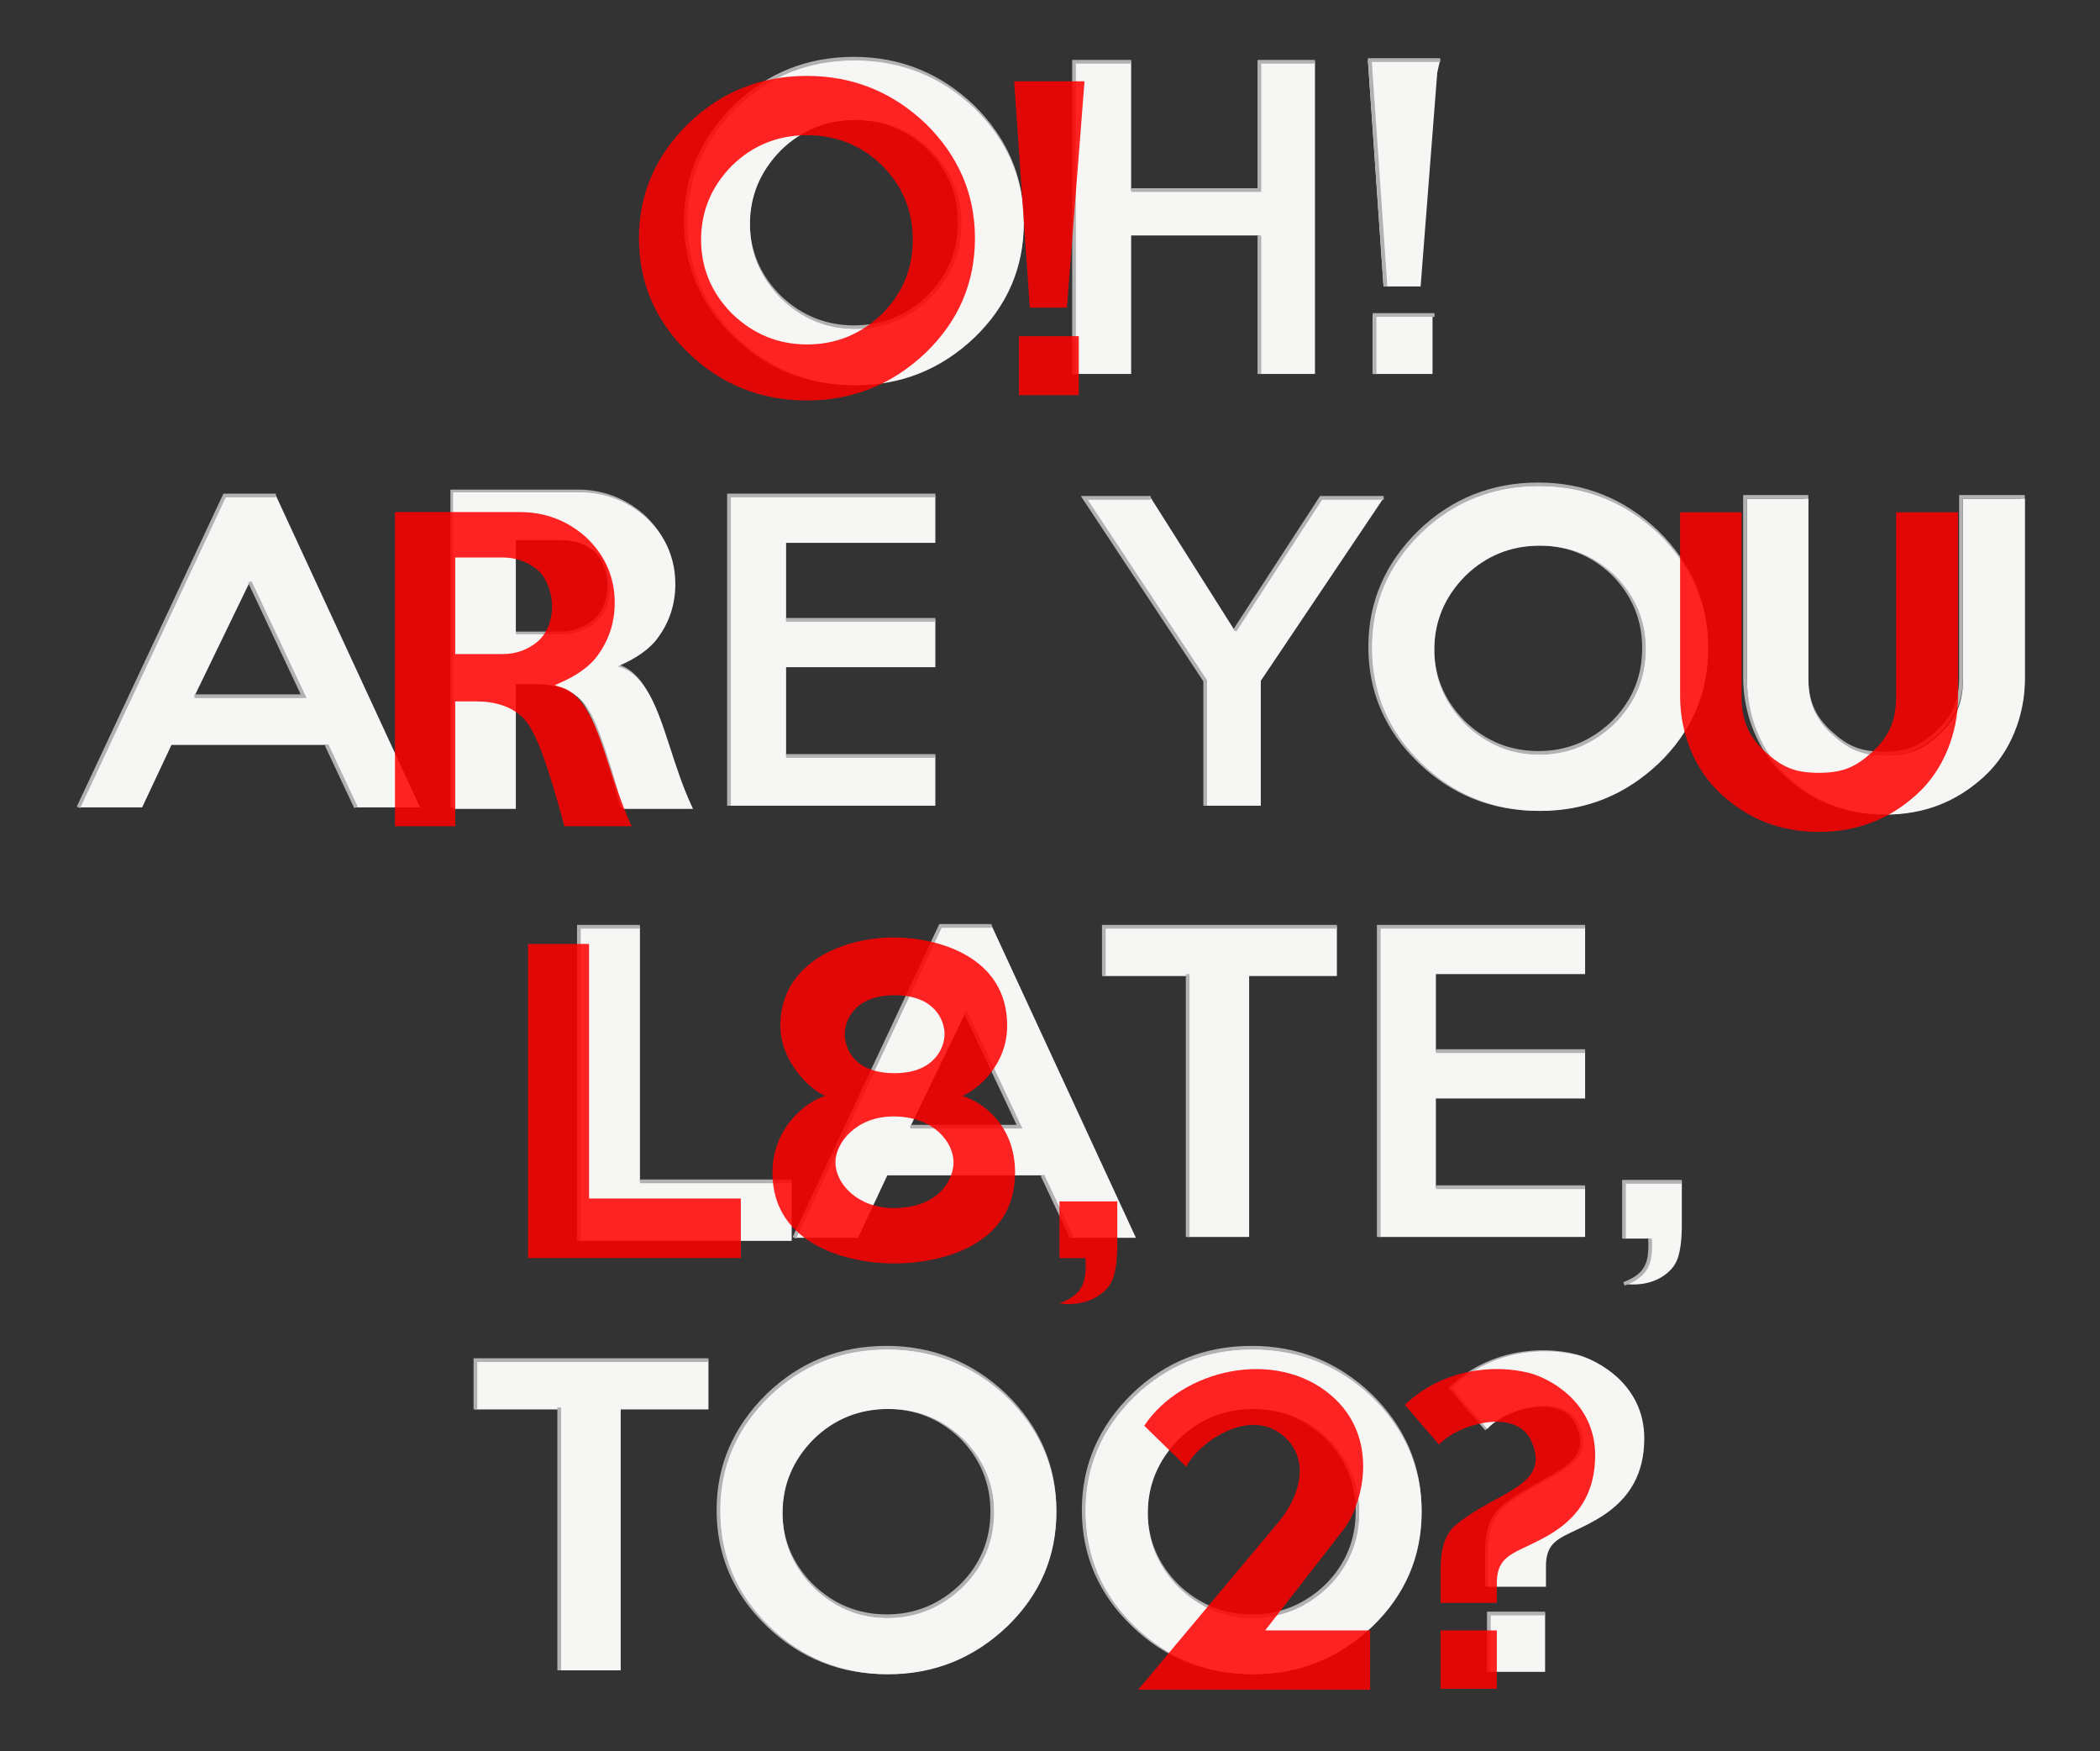
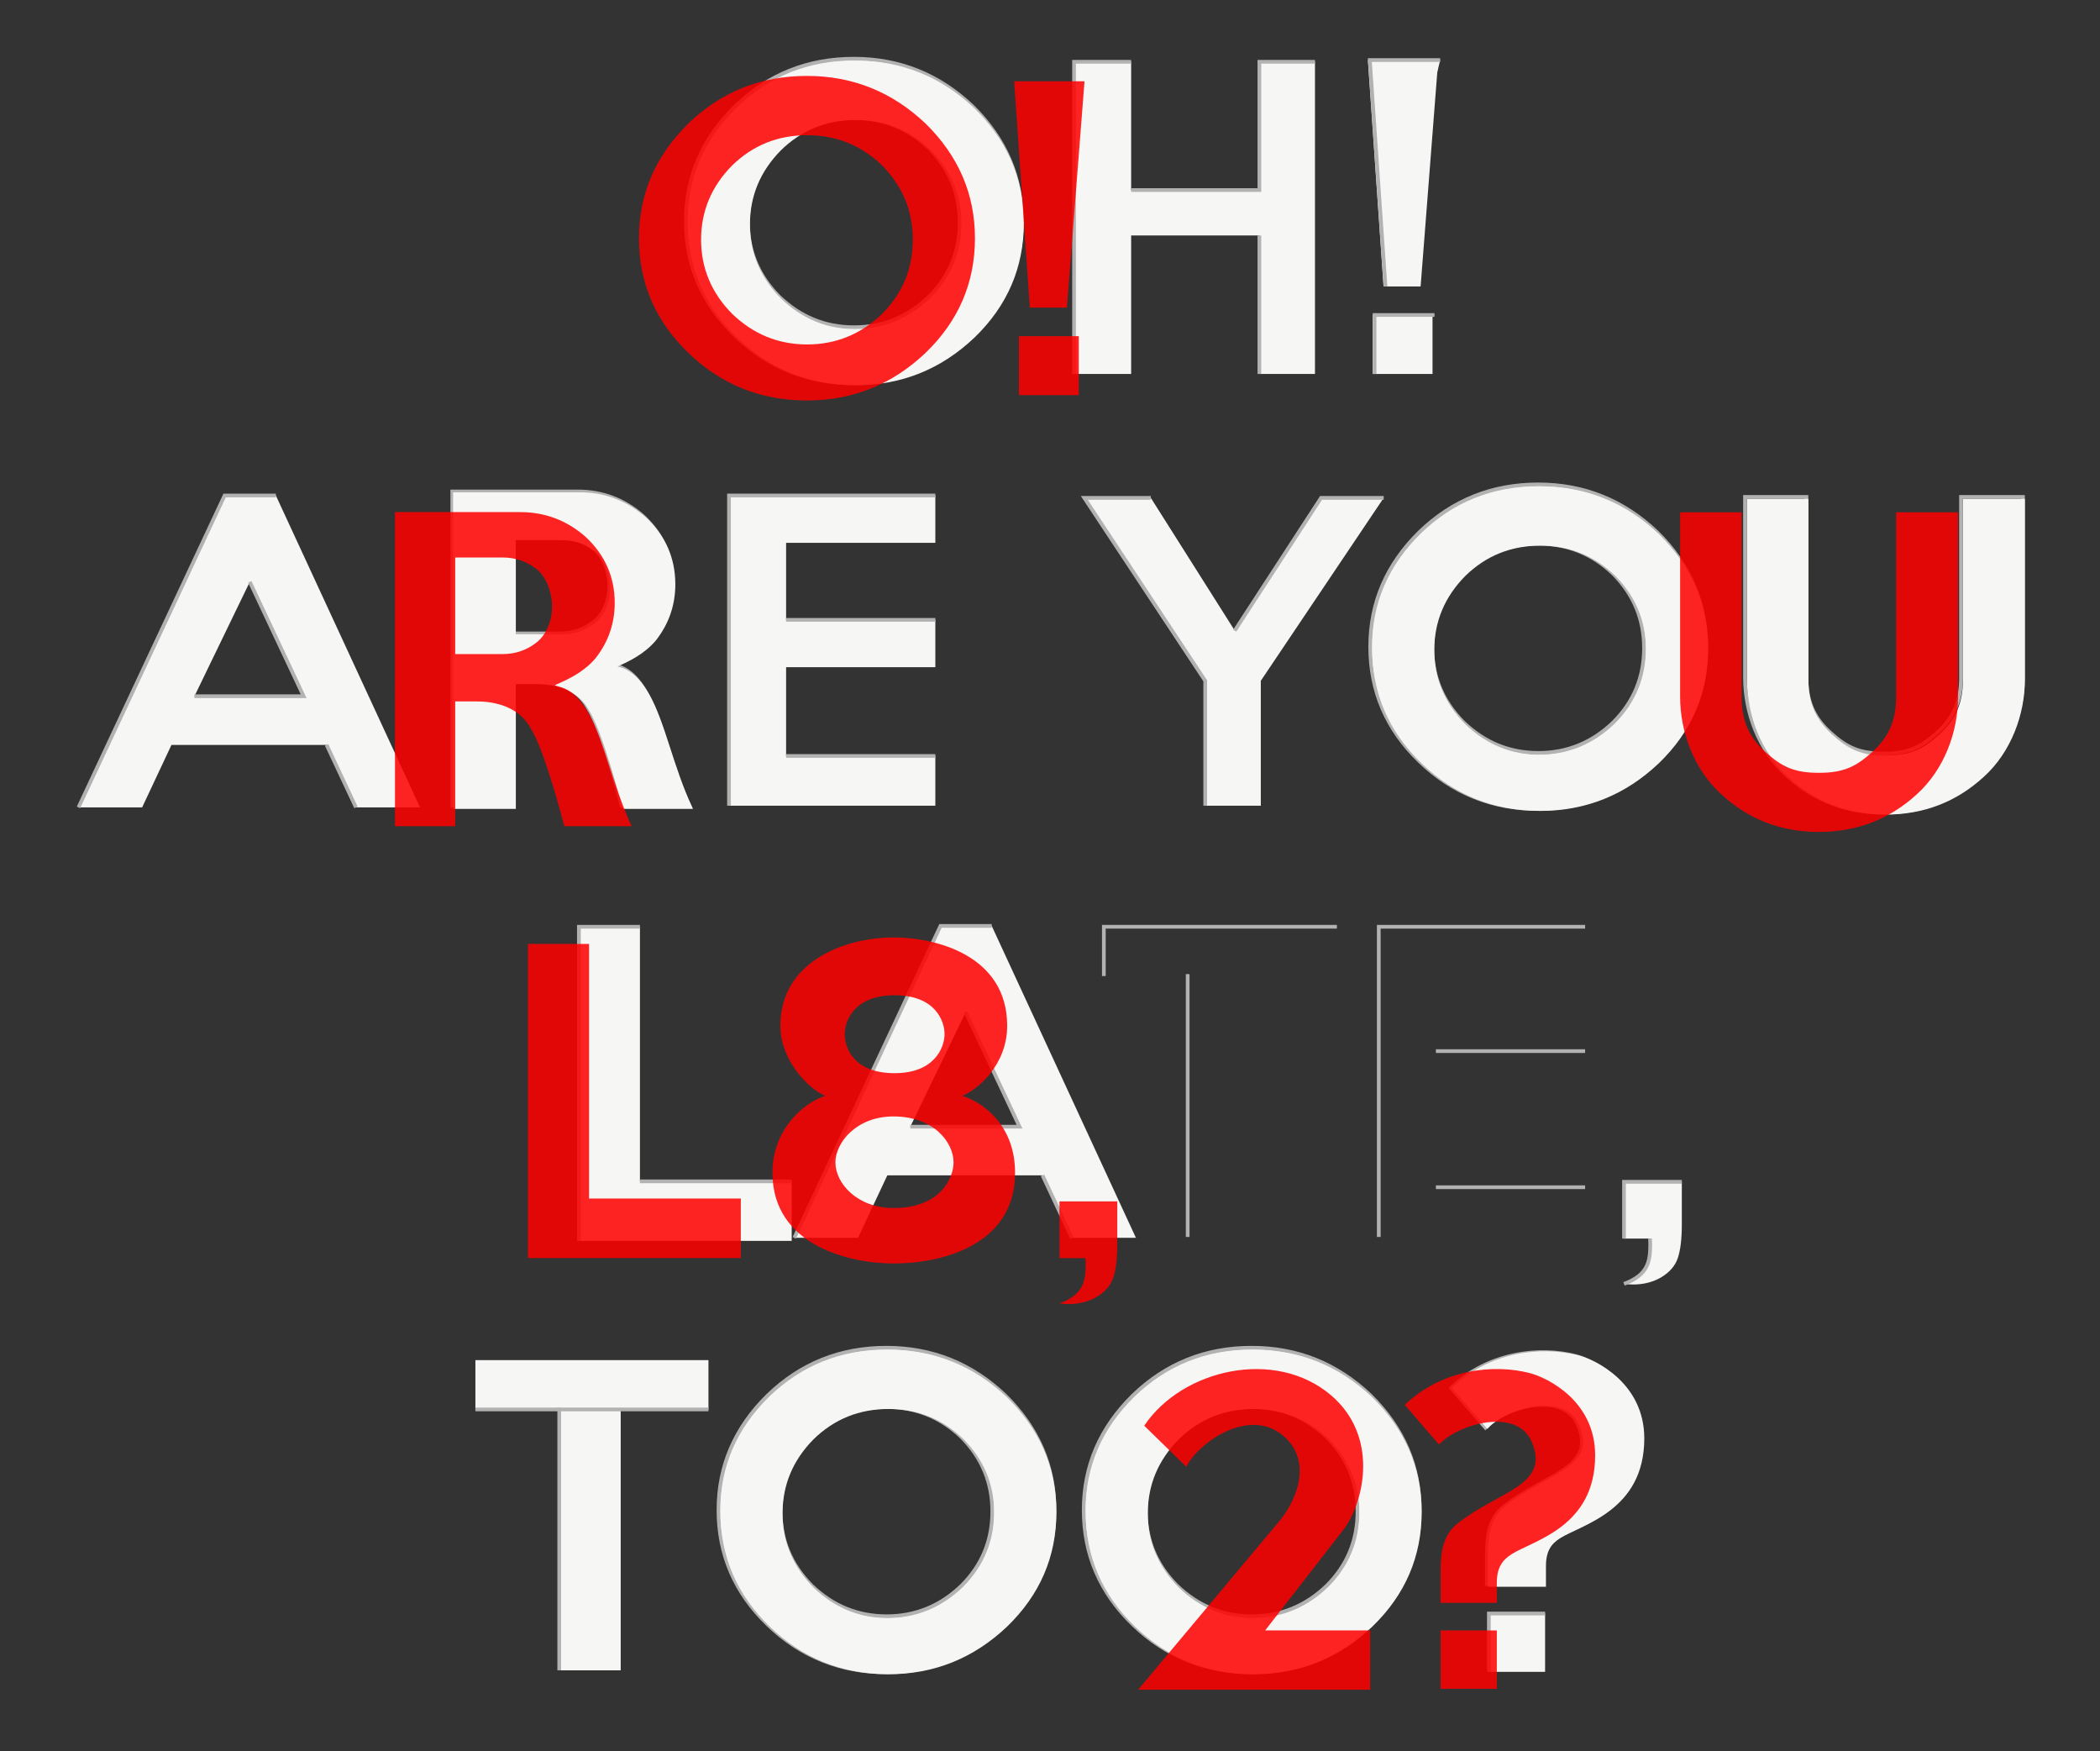
<svg xmlns="http://www.w3.org/2000/svg" version="1.1" id="Capa_1" x="0px" y="0px" width="1200px" height="1000.382px" viewBox="0 199.618 1200 1000.382" enable-background="new 0 199.618 1200 1000.382" xml:space="preserve">
  <rect x="0" y="199.618" width="1200" height="1000.382" fill="#333333" stroke="none" />
  <g id="Capa_2">
    <g>
      <path fill="none" stroke="#B2B2B2" stroke-width="2.126" stroke-miterlimit="10" d="M849.66,1105.625c0-7.281,0-12.419,0-18.759    c0-11.309,1.932-20.335,9.458-26.374c23.597-18.937,53.545-21.653,42.547-47.014c-8.533-19.674-41.939-10.065-52.892,1.719    l-19.572-22.647c21.25-20.41,50.741-23.56,71.438-18.174c10.205,2.656,37.341,15.938,37.341,46.973    c0,40.967-35.126,48.524-47.641,56.418c-5.475,3.455-8.547,7.785-8.547,16.521" />
      <path fill="#F6F6F5" stroke="#F6F6F5" stroke-width="0.992" stroke-miterlimit="10" d="M939.098,1021.347    c0,40.967-35.126,48.525-47.641,56.419c-5.475,3.455-8.547,7.785-8.547,16.521c0,6.789,0,11.339,0,11.339h-32.132    c0-7.281,0-12.419,0-18.759c0-11.309,1.932-20.335,9.458-26.374c23.597-18.937,53.545-21.653,42.547-47.014    c-8.533-19.674-41.939-10.065-52.892,1.719L830.32,992.55c21.25-20.41,50.741-23.56,71.438-18.174    C911.962,977.03,939.098,990.312,939.098,1021.347z" />
      <rect x="850.779" y="1121.396" fill="#F6F6F5" width="32.132" height="33.325" />
      <path fill="none" stroke="#B2B2B2" stroke-width="2.126" stroke-miterlimit="10" d="M882.91,1105.625" />
      <path fill="none" stroke="#B2B2B2" stroke-width="2.126" stroke-miterlimit="10" d="M882.91,1094.286" />
      <polyline fill="none" stroke="#B2B2B2" stroke-width="2.126" stroke-miterlimit="10" points="850.779,1154.722 850.779,1121.396     882.91,1121.396   " />
    </g>
    <g>
      <path fill="#F6F6F5" stroke="#B2B2B2" stroke-width="2.126" stroke-miterlimit="10" d="M783.071,1127.75    c-19.134,18.149-41.736,27.224-67.808,27.224c-26.41,0-49.013-9.074-67.807-27.224c-18.792-18.149-28.189-39.977-28.189-65.483    c0-25.179,9.397-47.005,28.189-65.484c18.794-18.149,41.396-27.224,67.807-27.224c26.071,0,48.674,9.074,67.808,27.224    c18.794,18.479,28.191,40.306,28.191,65.484C811.262,1087.773,801.865,1109.602,783.071,1127.75z M758.23,1020.726    c-11.973-11.53-26.258-17.298-42.868-17.298c-16.758,0-31.05,5.768-42.867,17.298c-11.822,11.978-17.731,26.097-17.731,42.359    c0,16.266,5.908,30.383,17.731,42.359c12.121,11.681,26.405,17.52,42.867,17.52c16.458,0,30.75-5.839,42.868-17.52    c11.672-11.678,17.507-25.798,17.507-42.359C775.737,1046.674,769.902,1032.557,758.23,1020.726z" />
      <path fill="#F6F6F5" d="M784.189,1128.869c-19.134,18.148-41.736,27.224-67.808,27.224c-26.41,0-49.013-9.075-67.807-27.224    c-18.792-18.15-28.189-39.978-28.189-65.483c0-25.18,9.397-47.006,28.189-65.485c18.794-18.149,41.396-27.224,67.807-27.224    c26.071,0,48.674,9.074,67.808,27.224c18.794,18.479,28.191,40.306,28.191,65.485    C812.38,1088.892,802.983,1110.72,784.189,1128.869z M759.348,1021.845c-11.972-11.531-26.258-17.298-42.867-17.298    c-16.759,0-31.051,5.767-42.868,17.298c-11.821,11.977-17.731,26.096-17.731,42.358c0,16.266,5.908,30.384,17.731,42.359    c12.121,11.681,26.405,17.52,42.868,17.52c16.458,0,30.749-5.839,42.867-17.52c11.673-11.678,17.507-25.798,17.507-42.359    C776.855,1047.792,771.021,1033.675,759.348,1021.845z" />
    </g>
    <g>
      <path fill="#F6F6F5" stroke="#B2B2B2" stroke-width="2.126" stroke-miterlimit="10" d="M574.359,1127.75    c-19.135,18.149-41.738,27.224-67.808,27.224c-26.411,0-49.014-9.074-67.807-27.224s-28.189-39.977-28.189-65.483    c0-25.179,9.396-47.005,28.189-65.484c18.793-18.149,41.396-27.224,67.807-27.224c26.07,0,48.672,9.074,67.808,27.224    c18.793,18.479,28.19,40.306,28.19,65.484C602.549,1087.773,593.152,1109.602,574.359,1127.75z M549.519,1020.726    c-11.973-11.53-26.259-17.298-42.869-17.298c-16.758,0-31.051,5.768-42.868,17.298c-11.821,11.978-17.731,26.097-17.731,42.359    c0,16.266,5.909,30.383,17.731,42.359c12.121,11.681,26.406,17.52,42.868,17.52c16.458,0,30.749-5.839,42.869-17.52    c11.671-11.678,17.505-25.798,17.505-42.359C567.024,1046.674,561.188,1032.557,549.519,1020.726z" />
      <path fill="#F6F6F5" d="M575.477,1128.869c-19.135,18.148-41.737,27.224-67.808,27.224c-26.411,0-49.014-9.075-67.807-27.224    c-18.793-18.15-28.189-39.978-28.189-65.483c0-25.18,9.396-47.006,28.189-65.485c18.793-18.149,41.396-27.224,67.807-27.224    c26.07,0,48.673,9.074,67.808,27.224c18.793,18.479,28.19,40.306,28.19,65.485C603.667,1088.892,594.27,1110.72,575.477,1128.869z     M550.637,1021.845c-11.973-11.531-26.259-17.298-42.869-17.298c-16.758,0-31.05,5.767-42.868,17.298    c-11.822,11.977-17.731,26.096-17.731,42.358c0,16.266,5.909,30.384,17.731,42.359c12.121,11.681,26.406,17.52,42.868,17.52    c16.458,0,30.749-5.839,42.869-17.52c11.671-11.678,17.505-25.798,17.505-42.359    C568.142,1047.792,562.307,1033.675,550.637,1021.845z" />
    </g>
    <g>
      <path fill="#F6F6F5" d="M354.691,1004.805v149.051h-35.128v-149.051h-47.904V976.64h133.173v28.165H354.691z" />
-       <path fill="none" stroke="#B2B2B2" stroke-width="2.126" stroke-miterlimit="10" d="M271.659,1004.805V976.64h133.173     M319.563,1153.855v-150.17" />
+       <path fill="none" stroke="#B2B2B2" stroke-width="2.126" stroke-miterlimit="10" d="M271.659,1004.805h133.173     M319.563,1153.855v-150.17" />
    </g>
    <g>
      <g>
        <path fill="#F6F6F5" d="M927.998,907.188v-32.419h33.046v24.312c0,8.254-0.762,14.654-2.283,19.199     c-1.523,4.542-4.771,8.271-9.739,11.188c-4.969,2.914-12.315,4.825-21.023,3.597c14.114-5.171,15.001-13.229,15.001-23.149     c0-0.606-0.046-1.514-0.133-2.727H927.998L927.998,907.188z" />
      </g>
      <g>
        <path fill="none" stroke="#B2B2B2" stroke-width="2.126" stroke-miterlimit="10" d="M927.998,907.188v-32.419h33.046      M927.998,933.063c14.114-5.171,15.001-13.229,15.001-23.149c0-0.606-0.046-1.514-0.133-2.727" />
      </g>
    </g>
    <g>
-       <path fill="#F6F6F5" d="M787.869,906.278V729.062h117.913v27.048H820.51v43.997h85.272v27.049H820.51v50.708h85.272v28.416    L787.869,906.278L787.869,906.278z" />
      <path fill="none" stroke="#B2B2B2" stroke-width="2.126" stroke-miterlimit="10" d="M787.869,906.278V729.062h117.913     M820.51,877.862h85.272 M820.51,800.105h85.272" />
    </g>
    <g>
-       <path fill="#F6F6F5" d="M713.799,757.227v149.051h-35.127V757.227h-47.904v-28.166h133.173v28.166H713.799z" />
      <path fill="none" stroke="#B2B2B2" stroke-width="2.126" stroke-miterlimit="10" d="M630.768,757.227v-28.166h133.173     M678.672,906.278v-150.17" />
    </g>
    <g>
      <path fill="#F6F6F5" d="M612.465,906.76l-16.762-35.69h-88.656l-16.763,35.69h-36.378l83.511-178.181h29.287l82.391,178.181    H612.465z M520.172,843.261h62.408l-30.77-65.335L520.172,843.261z" />
      <path fill="none" stroke="#B2B2B2" stroke-width="2.126" stroke-miterlimit="10" d="M612.465,906.76l-16.762-35.69     M453.906,906.76l83.511-178.181h29.287 M520.172,843.261h62.408l-30.77-65.335" />
    </g>
    <g>
      <path fill="#F6F6F5" d="M330.8,908.515V729.062h34.879v145.445h86.721v34.008H330.8z" />
      <path fill="none" stroke="#B2B2B2" stroke-width="2.126" stroke-miterlimit="10" d="M330.8,908.515V729.062h34.879     M365.678,874.507h86.721" />
    </g>
    <g>
      <path fill="none" stroke="#B2B2B2" stroke-width="2.126" stroke-miterlimit="10" d="M1132.459,642.319    c-15.675,14.361-34.353,21.539-56.035,21.539c-21.691,0-40.279-7.178-55.766-21.539c-15.675-14.19-23.509-35.693-23.509-55.565    V483.5h35.113v103.253c0,12.691,3.709,22.343,13.37,31.189c9.656,8.853,16.938,12.155,30.79,12.155    c13.846,0,21.127-3.303,30.787-12.155c9.657-8.847,13.368-18.498,13.368-31.189V483.5h35.389v103.253    C1155.968,606.626,1148.132,628.13,1132.459,642.319z" />
      <path fill="#F6F6F5" d="M1133.577,643.438c-15.675,14.361-34.353,21.539-56.035,21.539c-21.691,0-40.279-7.178-55.765-21.539    c-15.676-14.19-23.51-35.693-23.51-55.565V484.619h35.113v103.253c0,12.691,3.709,22.343,13.371,31.189    c9.655,8.853,16.938,12.155,30.789,12.155c13.846,0,21.127-3.303,30.787-12.155c9.657-8.847,13.368-18.498,13.368-31.189V484.619    h35.389v103.253C1157.086,607.744,1149.25,629.248,1133.577,643.438z" />
    </g>
    <g>
      <path fill="#F6F6F5" stroke="#B2B2B2" stroke-width="2.126" stroke-miterlimit="10" d="M946.781,634.542    c-19.135,18.148-41.737,27.224-67.808,27.224c-26.411,0-49.014-9.075-67.807-27.224c-18.793-18.149-28.188-39.978-28.188-65.484    c0-25.179,9.396-47.005,28.188-65.484c18.793-18.15,41.396-27.224,67.807-27.224c26.07,0,48.673,9.074,67.808,27.224    c18.793,18.479,28.19,40.306,28.19,65.484C974.972,594.564,965.574,616.394,946.781,634.542z M921.942,527.518    c-11.973-11.531-26.26-17.298-42.869-17.298c-16.759,0-31.051,5.767-42.868,17.298c-11.821,11.977-17.731,26.096-17.731,42.359    c0,16.266,5.909,30.383,17.731,42.359c12.121,11.681,26.407,17.52,42.868,17.52c16.458,0,30.749-5.839,42.869-17.52    c11.671-11.678,17.505-25.797,17.505-42.359C939.447,553.465,933.612,539.348,921.942,527.518z" />
      <path fill="#F6F6F5" d="M947.901,635.66c-19.136,18.148-41.738,27.224-67.809,27.224c-26.41,0-49.013-9.075-67.806-27.224    c-18.794-18.149-28.189-39.977-28.189-65.483c0-25.179,9.396-47.005,28.189-65.485c18.793-18.149,41.396-27.223,67.806-27.223    c26.07,0,48.673,9.074,67.809,27.223c18.793,18.479,28.189,40.306,28.189,65.485C976.09,595.684,966.694,617.512,947.901,635.66z     M923.06,528.636c-11.973-11.531-26.259-17.298-42.869-17.298c-16.758,0-31.051,5.767-42.868,17.298    c-11.821,11.977-17.731,26.097-17.731,42.359c0,16.266,5.909,30.383,17.731,42.359c12.121,11.681,26.407,17.52,42.868,17.52    c16.458,0,30.749-5.839,42.869-17.52c11.671-11.678,17.505-25.797,17.505-42.359C940.565,554.584,934.73,540.466,923.06,528.636z" />
    </g>
    <g>
      <path fill="#F6F6F5" d="M720.463,588.545v71.358h-31.772v-71.358l-69.106-104.5h38.033l47.952,75.819l49.322-75.819h35.798    L720.463,588.545z" />
      <path fill="none" stroke="#B2B2B2" stroke-width="2.126" stroke-miterlimit="10" d="M705.57,559.865l49.322-75.818h35.798     M688.691,659.903v-71.358l-69.106-104.5h38.033" />
    </g>
    <g>
      <path fill="#F6F6F5" d="M416.565,659.903V482.687h117.914v27.048h-85.273v43.997h85.273v27.049h-85.273v50.708h85.273v28.416    L416.565,659.903L416.565,659.903z" />
      <path fill="none" stroke="#B2B2B2" stroke-width="2.126" stroke-miterlimit="10" d="M416.565,659.903V482.687h117.914     M449.205,631.487h85.273 M449.205,553.73h85.273" />
    </g>
    <g>
      <path fill="none" stroke="#B2B2B2" stroke-width="2.268" stroke-miterlimit="10" d="M355.265,659.903    c0,0-11.108-43.451-19.204-55.901c-5.544-10.521-17.257-15.395-30.782-15.395h-12.345v71.296H258.51V480.449h71.541    c14.154,0,26.576,4.677,37.273,14.024c11.165,10.355,16.75,22.958,16.75,37.818c0,11.857-3.697,22.458-11.088,31.806    c-6.292,7.348-14.724,11.653-23.057,15.161c1.728,1.502,10.291,0.131,19.456,16.482c9.026,16.102,13.538,40.919,24.377,64.162    C389.075,659.903,355.265,659.903,355.265,659.903z M339.564,513.14c-5.662-4.507-12.188-6.763-19.579-6.763h-27.05v55.181h27.05    c7.391,0,13.918-2.254,19.579-6.761c5.817-4.675,8.729-12.921,8.729-20.27C348.293,527.183,345.383,517.817,339.564,513.14z     M393.762,659.903c-4.482,0-38.496,0-38.496,0" />
      <path fill="#F6F6F5" stroke="#F6F6F5" stroke-width="1.417" stroke-miterlimit="10" d="M356.384,661.021    c0,0-11.109-43.451-19.204-55.9c-5.543-10.521-17.257-15.396-30.782-15.396h-12.345v71.296h-34.425V481.567h71.541    c14.155,0,26.576,4.677,37.274,14.025c11.164,10.355,16.75,22.958,16.75,37.817c0,11.858-3.697,22.458-11.088,31.806    c-6.292,7.349-14.724,11.654-23.057,15.161c1.728,1.503,10.291,0.131,19.456,16.482c9.025,16.103,13.537,40.92,24.377,64.162    C390.193,661.021,356.384,661.021,356.384,661.021z M340.683,514.258c-5.662-4.507-12.189-6.763-19.58-6.763h-27.05v55.181h27.05    c7.391,0,13.919-2.254,19.58-6.761c5.817-4.674,8.729-12.921,8.729-20.27C349.411,528.302,346.501,518.935,340.683,514.258z     M394.881,661.021c-4.482,0-38.496,0-38.496,0" />
    </g>
    <g>
      <path fill="#F6F6F5" d="M203.399,660.869l-16.762-35.691H97.981l-16.763,35.691H44.839l83.511-178.182h29.286l82.393,178.182    H203.399z M111.104,597.368h62.409l-30.77-65.334L111.104,597.368z" />
      <path fill="none" stroke="#B2B2B2" stroke-width="2.126" stroke-miterlimit="10" d="M203.399,660.869l-16.762-35.691     M44.839,660.869l83.511-178.182h29.286 M111.104,597.368h62.409l-30.77-65.334" />
    </g>
    <g>
      <g>
        <rect x="784.354" y="379.565" fill="#F6F6F5" width="34.231" height="33.69" />
        <polygon fill="#F6F6F5" points="811.781,363.265 790.584,363.265 781.637,233.938 821.847,233.938    " />
      </g>
      <g>
        <polyline fill="#F6F6F5" stroke="#B2B2B2" stroke-width="2.126" stroke-miterlimit="10" points="785.472,413.255      785.472,379.565 819.705,379.565    " />
        <polyline fill="#F6F6F5" stroke="#B2B2B2" stroke-width="2.126" stroke-miterlimit="10" points="791.702,363.265      782.756,233.938 822.965,233.938    " />
      </g>
    </g>
    <g>
      <path fill="#F6F6F5" d="M719.641,413.255V334.13h-73.269v79.125h-32.641V234.918h32.641V308.2h73.269v-73.282h31.772v178.335    h-31.772V413.255z" />
      <path fill="none" stroke="#B2B2B2" stroke-width="2.126" stroke-miterlimit="10" d="M646.372,308.201c0,0,56.6,0,73.269,0v-73.283    h31.772 M613.733,413.255V234.918h32.641 M719.641,413.255V334.13" />
    </g>
    <g>
      <path fill="#F6F6F5" stroke="#B2B2B2" stroke-width="2.126" stroke-miterlimit="10" d="M555.73,391.353    c-19.135,18.149-41.737,27.224-67.808,27.224c-26.411,0-49.014-9.075-67.807-27.224c-18.793-18.149-28.189-39.977-28.189-65.483    c0-25.178,9.396-47.005,28.189-65.484c18.793-18.15,41.396-27.224,67.807-27.224c26.07,0,48.673,9.073,67.808,27.224    c18.793,18.478,28.19,40.306,28.19,65.484C583.92,351.376,574.522,373.204,555.73,391.353z M530.889,284.329    c-11.973-11.532-26.259-17.299-42.869-17.299c-16.758,0-31.049,5.767-42.868,17.299c-11.822,11.977-17.731,26.096-17.731,42.359    c0,16.266,5.909,30.383,17.731,42.359c12.121,11.68,26.407,17.52,42.868,17.52c16.458,0,30.749-5.839,42.869-17.52    c11.671-11.678,17.506-25.798,17.506-42.359C548.396,310.277,542.559,296.159,530.889,284.329z" />
      <path fill="#F6F6F5" d="M556.848,392.471c-19.135,18.149-41.737,27.224-67.808,27.224c-26.411,0-49.013-9.075-67.806-27.224    c-18.793-18.149-28.189-39.977-28.189-65.483c0-25.179,9.396-47.005,28.189-65.484c18.793-18.15,41.396-27.223,67.806-27.223    c26.07,0,48.673,9.073,67.808,27.223c18.793,18.478,28.19,40.306,28.19,65.484C585.038,352.494,575.64,374.322,556.848,392.471z     M532.008,285.447c-11.972-11.532-26.259-17.298-42.869-17.298c-16.758,0-31.05,5.767-42.868,17.298    c-11.821,11.977-17.731,26.097-17.731,42.359c0,16.266,5.909,30.383,17.731,42.359c12.121,11.68,26.407,17.52,42.868,17.52    c16.458,0,30.749-5.839,42.869-17.52c11.671-11.678,17.506-25.798,17.506-42.359C549.514,311.395,543.677,297.278,532.008,285.447    z" />
    </g>
  </g>
  <g id="Capa_3" opacity="0.95">
    <rect x="823.191" y="1131.066" opacity="0.9" fill="#FE0000" enable-background="new    " width="32.133" height="33.324" />
    <path opacity="0.9" fill="#FE0000" enable-background="new    " d="M911.511,1031.017c0,40.966-35.126,48.524-47.64,56.42   c-5.476,3.454-8.548,7.784-8.548,16.519c0,6.79,0,11.34,0,11.34h-32.133c0-7.282,0-12.42,0-18.76   c0-11.309,1.933-20.334,9.46-26.374c23.596-18.935,53.543-21.653,42.545-47.014c-8.532-19.672-41.939-10.065-52.89,1.719   l-19.572-22.647c21.249-20.41,50.74-23.56,71.438-18.174C884.376,986.7,911.511,999.981,911.511,1031.017z" />
    <path opacity="0.9" fill="#FE0000" enable-background="new    " d="M722.955,1131.049h59.979v33.867H650.366l80.7-96.296   c10.615-12.996,18.188-33.899,3.306-47.81c-20.037-18.732-50.233,3.636-56.479,16.775l-24.045-23.486   c21.714-32.383,75.025-44.541,106.806-17.335c26.882,23.015,19.292,59.274,7.848,75.658L722.955,1131.049z" />
    <path opacity="0.9" fill="#FE0000" enable-background="new    " d="M605.403,918.372v-32.419h33.046v24.311   c0,8.255-0.761,14.654-2.283,19.199c-1.523,4.542-4.77,8.271-9.739,11.188c-4.969,2.914-12.314,4.825-21.023,3.597   c14.115-5.172,15.003-13.229,15.003-23.15c0-0.605-0.048-1.514-0.135-2.726H605.403L605.403,918.372z" />
    <path opacity="0.9" fill="#FE0000" enable-background="new    " d="M471.592,825.664c-8.994-3.596-25.676-19.862-25.676-40.061   c0-36.279,36.167-50.439,64.808-50.439c23.923,0,64.808,10.244,64.808,50.439c0,22.249-16.687,36.465-25.676,40.061   c11.729,3.6,30.184,16.672,30.184,43.925c0,41.9-42.782,51.845-69.316,51.845c-24.354,0-69.316-9.759-69.316-51.845   C441.407,844.386,459.862,829.264,471.592,825.664z M510.578,837.42c-21.412,0-33.196,15.167-33.196,26.276   c0,12.003,12.531,26.052,33.196,26.052c26.678,0,34.313-17.024,34.313-26.052C544.891,852.215,533.528,837.42,510.578,837.42z    M511.221,768.194c-23.547,0-28.523,15.06-28.523,22.146c0,7.825,4.978,22.366,28.523,22.366c22.495,0,28.523-14.354,28.523-22.366   C539.745,783.066,534.646,768.194,511.221,768.194z" />
    <path opacity="0.9" fill="#FE0000" enable-background="new    " d="M301.723,918.328V738.875H336.6V884.32h86.721v34.008H301.723   L301.723,918.328z" />
    <path opacity="0.9" fill="#FE0000" enable-background="new    " d="M1095.377,653.339c-15.675,14.361-34.352,21.539-56.035,21.539   c-21.69,0-40.277-7.178-55.765-21.539c-15.675-14.189-23.509-35.693-23.509-55.564V492.284h35.113v105.491   c0,12.69,3.709,22.342,13.37,31.188c9.657,8.854,16.938,12.156,30.789,12.156c13.846,0,21.128-3.303,30.789-12.156   c9.655-8.847,13.367-18.498,13.367-31.188V492.284h35.389v105.491C1118.887,617.646,1111.05,639.149,1095.377,653.339z" />
    <path opacity="0.9" fill="#FE0000" enable-background="new    " d="M322.46,671.631c0,0-11.108-43.452-19.204-55.901   c-5.544-10.521-17.257-15.395-30.782-15.395h-12.345v71.296h-34.425V492.177h71.541c14.154,0,26.576,4.676,37.273,14.026   c11.165,10.354,16.75,22.958,16.75,37.816c0,11.858-3.697,22.458-11.088,31.808c-6.292,7.348-14.724,11.654-23.058,15.16   c1.729,1.502,10.292,0.132,19.457,16.482c9.026,16.102,13.538,40.92,24.377,64.162C356.269,671.631,322.46,671.631,322.46,671.631z    M306.759,524.868c-5.662-4.507-12.188-6.761-19.579-6.761h-27.05v55.18h27.05c7.391,0,13.918-2.253,19.579-6.761   c5.817-4.672,8.73-12.92,8.73-20.27C315.489,538.911,312.575,529.544,306.759,524.868z M360.956,671.631   c-4.482,0-38.496,0-38.496,0" />
    <rect x="582.231" y="391.666" opacity="0.9" fill="#FE0000" enable-background="new    " width="34.231" height="33.69" />
    <polygon opacity="0.9" fill="#FE0000" enable-background="new    " points="609.656,375.364 588.46,375.364 579.513,246.04    619.723,246.04  " />
    <path opacity="0.9" fill="#FE0000" enable-background="new    " d="M528.925,401.181c-19.135,18.149-41.737,27.224-67.808,27.224   c-26.412,0-49.014-9.074-67.807-27.224c-18.793-18.149-28.189-39.977-28.189-65.483c0-25.177,9.396-47.005,28.189-65.484   c18.793-18.149,41.395-27.224,67.807-27.224c26.07,0,48.673,9.074,67.808,27.224c18.792,18.478,28.19,40.307,28.19,65.484   C557.114,361.204,547.717,383.032,528.925,401.181z M504.084,294.159c-11.973-11.533-26.26-17.3-42.869-17.3   c-16.759,0-31.05,5.767-42.869,17.3c-11.821,11.976-17.731,26.095-17.731,42.359c0,16.266,5.91,30.383,17.731,42.359   c12.12,11.68,26.406,17.521,42.869,17.521c16.457,0,30.749-5.839,42.869-17.521c11.671-11.678,17.505-25.799,17.505-42.359   C521.59,320.104,515.754,305.987,504.084,294.159z" />
  </g>
</svg>